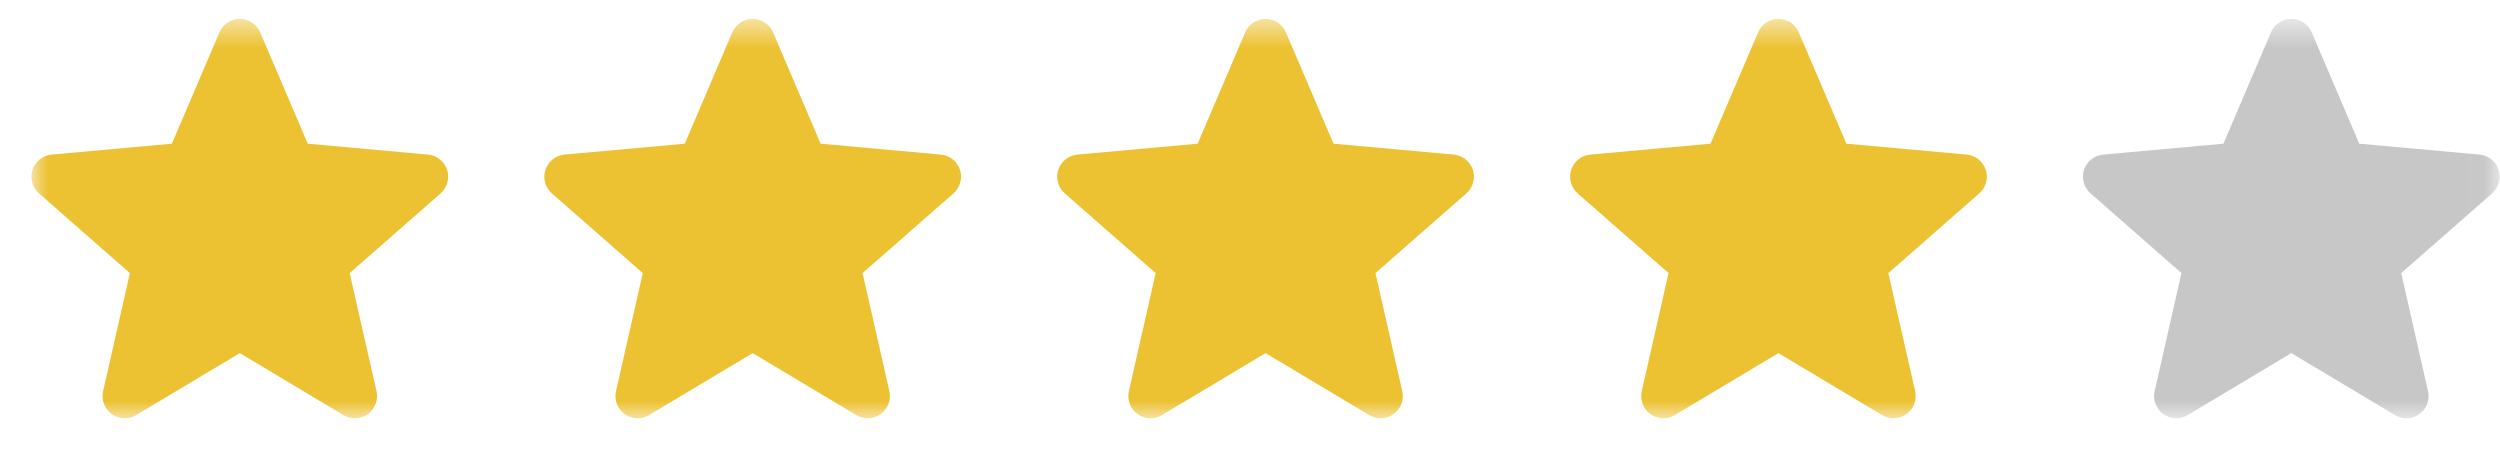
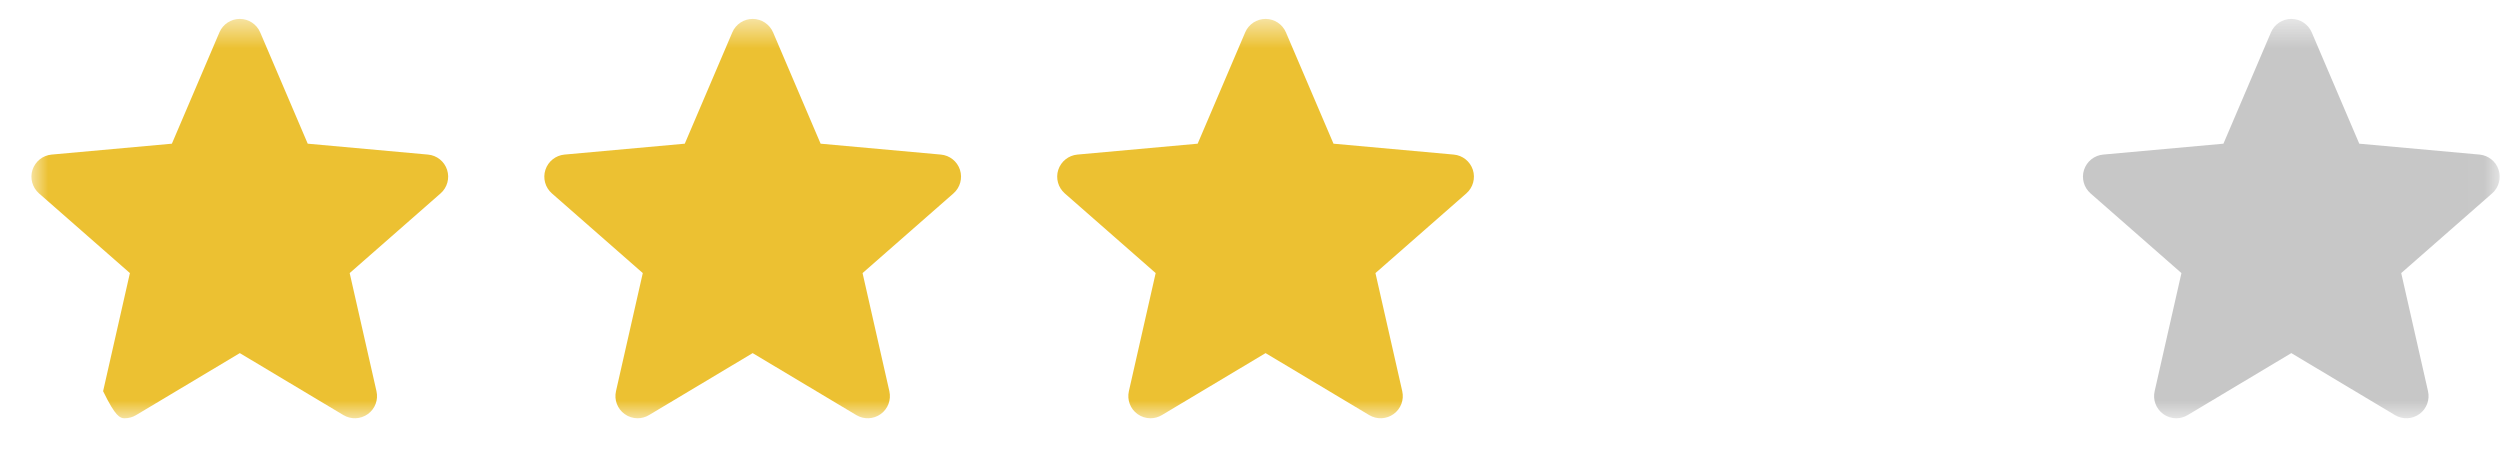
<svg xmlns="http://www.w3.org/2000/svg" width="78" height="14" viewBox="0 0 78 14" fill="none">
  <mask id="mask0_1377_11232" style="mask-type:luminance" maskUnits="userSpaceOnUse" x="0" y="0" width="78" height="14">
    <path d="M77.99 0.59H0.98V13.05H77.99V0.59Z" fill="white" />
  </mask>
  <g mask="url(#mask0_1377_11232)">
-     <path d="M13.354 4.823L9.601 4.483L8.118 1.01C8.008 0.755 7.759 0.59 7.482 0.59C7.204 0.59 6.955 0.755 6.846 1.01L5.363 4.483L1.609 4.823C1.334 4.849 1.101 5.035 1.014 5.298C0.929 5.561 1.008 5.85 1.216 6.033L4.053 8.52L3.217 12.205C3.156 12.476 3.261 12.756 3.485 12.918C3.606 13.006 3.748 13.05 3.891 13.05C4.013 13.05 4.136 13.018 4.245 12.952L7.482 11.017L10.717 12.952C10.955 13.094 11.253 13.081 11.478 12.918C11.702 12.756 11.808 12.476 11.746 12.205L10.91 8.52L13.747 6.033C13.955 5.85 14.034 5.562 13.949 5.298C13.863 5.035 13.63 4.848 13.354 4.823Z" fill="#ECC132" />
+     <path d="M13.354 4.823L9.601 4.483L8.118 1.01C8.008 0.755 7.759 0.59 7.482 0.59C7.204 0.59 6.955 0.755 6.846 1.01L5.363 4.483L1.609 4.823C1.334 4.849 1.101 5.035 1.014 5.298C0.929 5.561 1.008 5.85 1.216 6.033L4.053 8.52L3.217 12.205C3.606 13.006 3.748 13.05 3.891 13.05C4.013 13.05 4.136 13.018 4.245 12.952L7.482 11.017L10.717 12.952C10.955 13.094 11.253 13.081 11.478 12.918C11.702 12.756 11.808 12.476 11.746 12.205L10.91 8.52L13.747 6.033C13.955 5.85 14.034 5.562 13.949 5.298C13.863 5.035 13.63 4.848 13.354 4.823Z" fill="#ECC132" />
    <path d="M29.356 4.823L25.603 4.483L24.12 1.01C24.01 0.755 23.761 0.59 23.483 0.59C23.206 0.59 22.957 0.755 22.848 1.01L21.365 4.483L17.611 4.823C17.336 4.849 17.103 5.035 17.017 5.298C16.931 5.561 17.01 5.85 17.218 6.033L20.055 8.52L19.219 12.205C19.157 12.476 19.263 12.756 19.488 12.918C19.608 13.006 19.75 13.05 19.893 13.05C20.015 13.05 20.138 13.018 20.247 12.952L23.483 11.017L26.719 12.952C26.957 13.094 27.255 13.081 27.48 12.918C27.704 12.756 27.809 12.476 27.748 12.205L26.912 8.52L29.749 6.033C29.957 5.85 30.036 5.562 29.951 5.298C29.865 5.035 29.631 4.848 29.356 4.823Z" fill="#ECC132" />
    <path d="M45.358 4.823L41.605 4.483L40.121 1.01C40.012 0.755 39.763 0.59 39.486 0.59C39.208 0.59 38.959 0.755 38.85 1.01L37.367 4.483L33.613 4.823C33.338 4.849 33.105 5.035 33.018 5.298C32.933 5.561 33.012 5.85 33.22 6.033L36.057 8.52L35.221 12.205C35.16 12.476 35.265 12.756 35.489 12.918C35.61 13.006 35.752 13.05 35.895 13.05C36.017 13.05 36.14 13.018 36.249 12.952L39.486 11.017L42.721 12.952C42.959 13.094 43.257 13.081 43.481 12.918C43.706 12.756 43.812 12.476 43.75 12.205L42.914 8.52L45.751 6.033C45.959 5.85 46.038 5.562 45.953 5.298C45.867 5.035 45.633 4.848 45.358 4.823Z" fill="#ECC132" />
-     <path d="M61.36 4.823L57.607 4.483L56.123 1.01C56.014 0.755 55.765 0.59 55.487 0.59C55.21 0.59 54.961 0.755 54.852 1.01L53.369 4.483L49.615 4.823C49.34 4.849 49.106 5.035 49.02 5.298C48.935 5.561 49.014 5.85 49.222 6.033L52.059 8.52L51.223 12.205C51.161 12.476 51.267 12.756 51.491 12.918C51.612 13.006 51.754 13.05 51.897 13.05C52.019 13.05 52.142 13.018 52.251 12.952L55.487 11.017L58.723 12.952C58.961 13.094 59.259 13.081 59.483 12.918C59.708 12.756 59.813 12.476 59.752 12.205L58.916 8.52L61.753 6.033C61.961 5.85 62.04 5.562 61.955 5.298C61.869 5.035 61.635 4.848 61.36 4.823Z" fill="#ECC132" />
    <path opacity="0.3" d="M77.362 4.823L73.609 4.483L72.126 1.01C72.016 0.755 71.767 0.59 71.489 0.59C71.212 0.59 70.963 0.755 70.854 1.01L69.371 4.483L65.617 4.823C65.341 4.849 65.109 5.035 65.022 5.298C64.937 5.561 65.016 5.85 65.224 6.033L68.061 8.52L67.225 12.205C67.163 12.476 67.269 12.756 67.493 12.918C67.614 13.006 67.756 13.05 67.898 13.05C68.021 13.05 68.144 13.018 68.253 12.952L71.489 11.017L74.725 12.952C74.963 13.094 75.261 13.081 75.486 12.918C75.71 12.756 75.815 12.476 75.754 12.205L74.918 8.52L77.755 6.033C77.963 5.85 78.042 5.562 77.956 5.298C77.871 5.035 77.637 4.848 77.362 4.823Z" fill="#454545" />
  </g>
</svg>